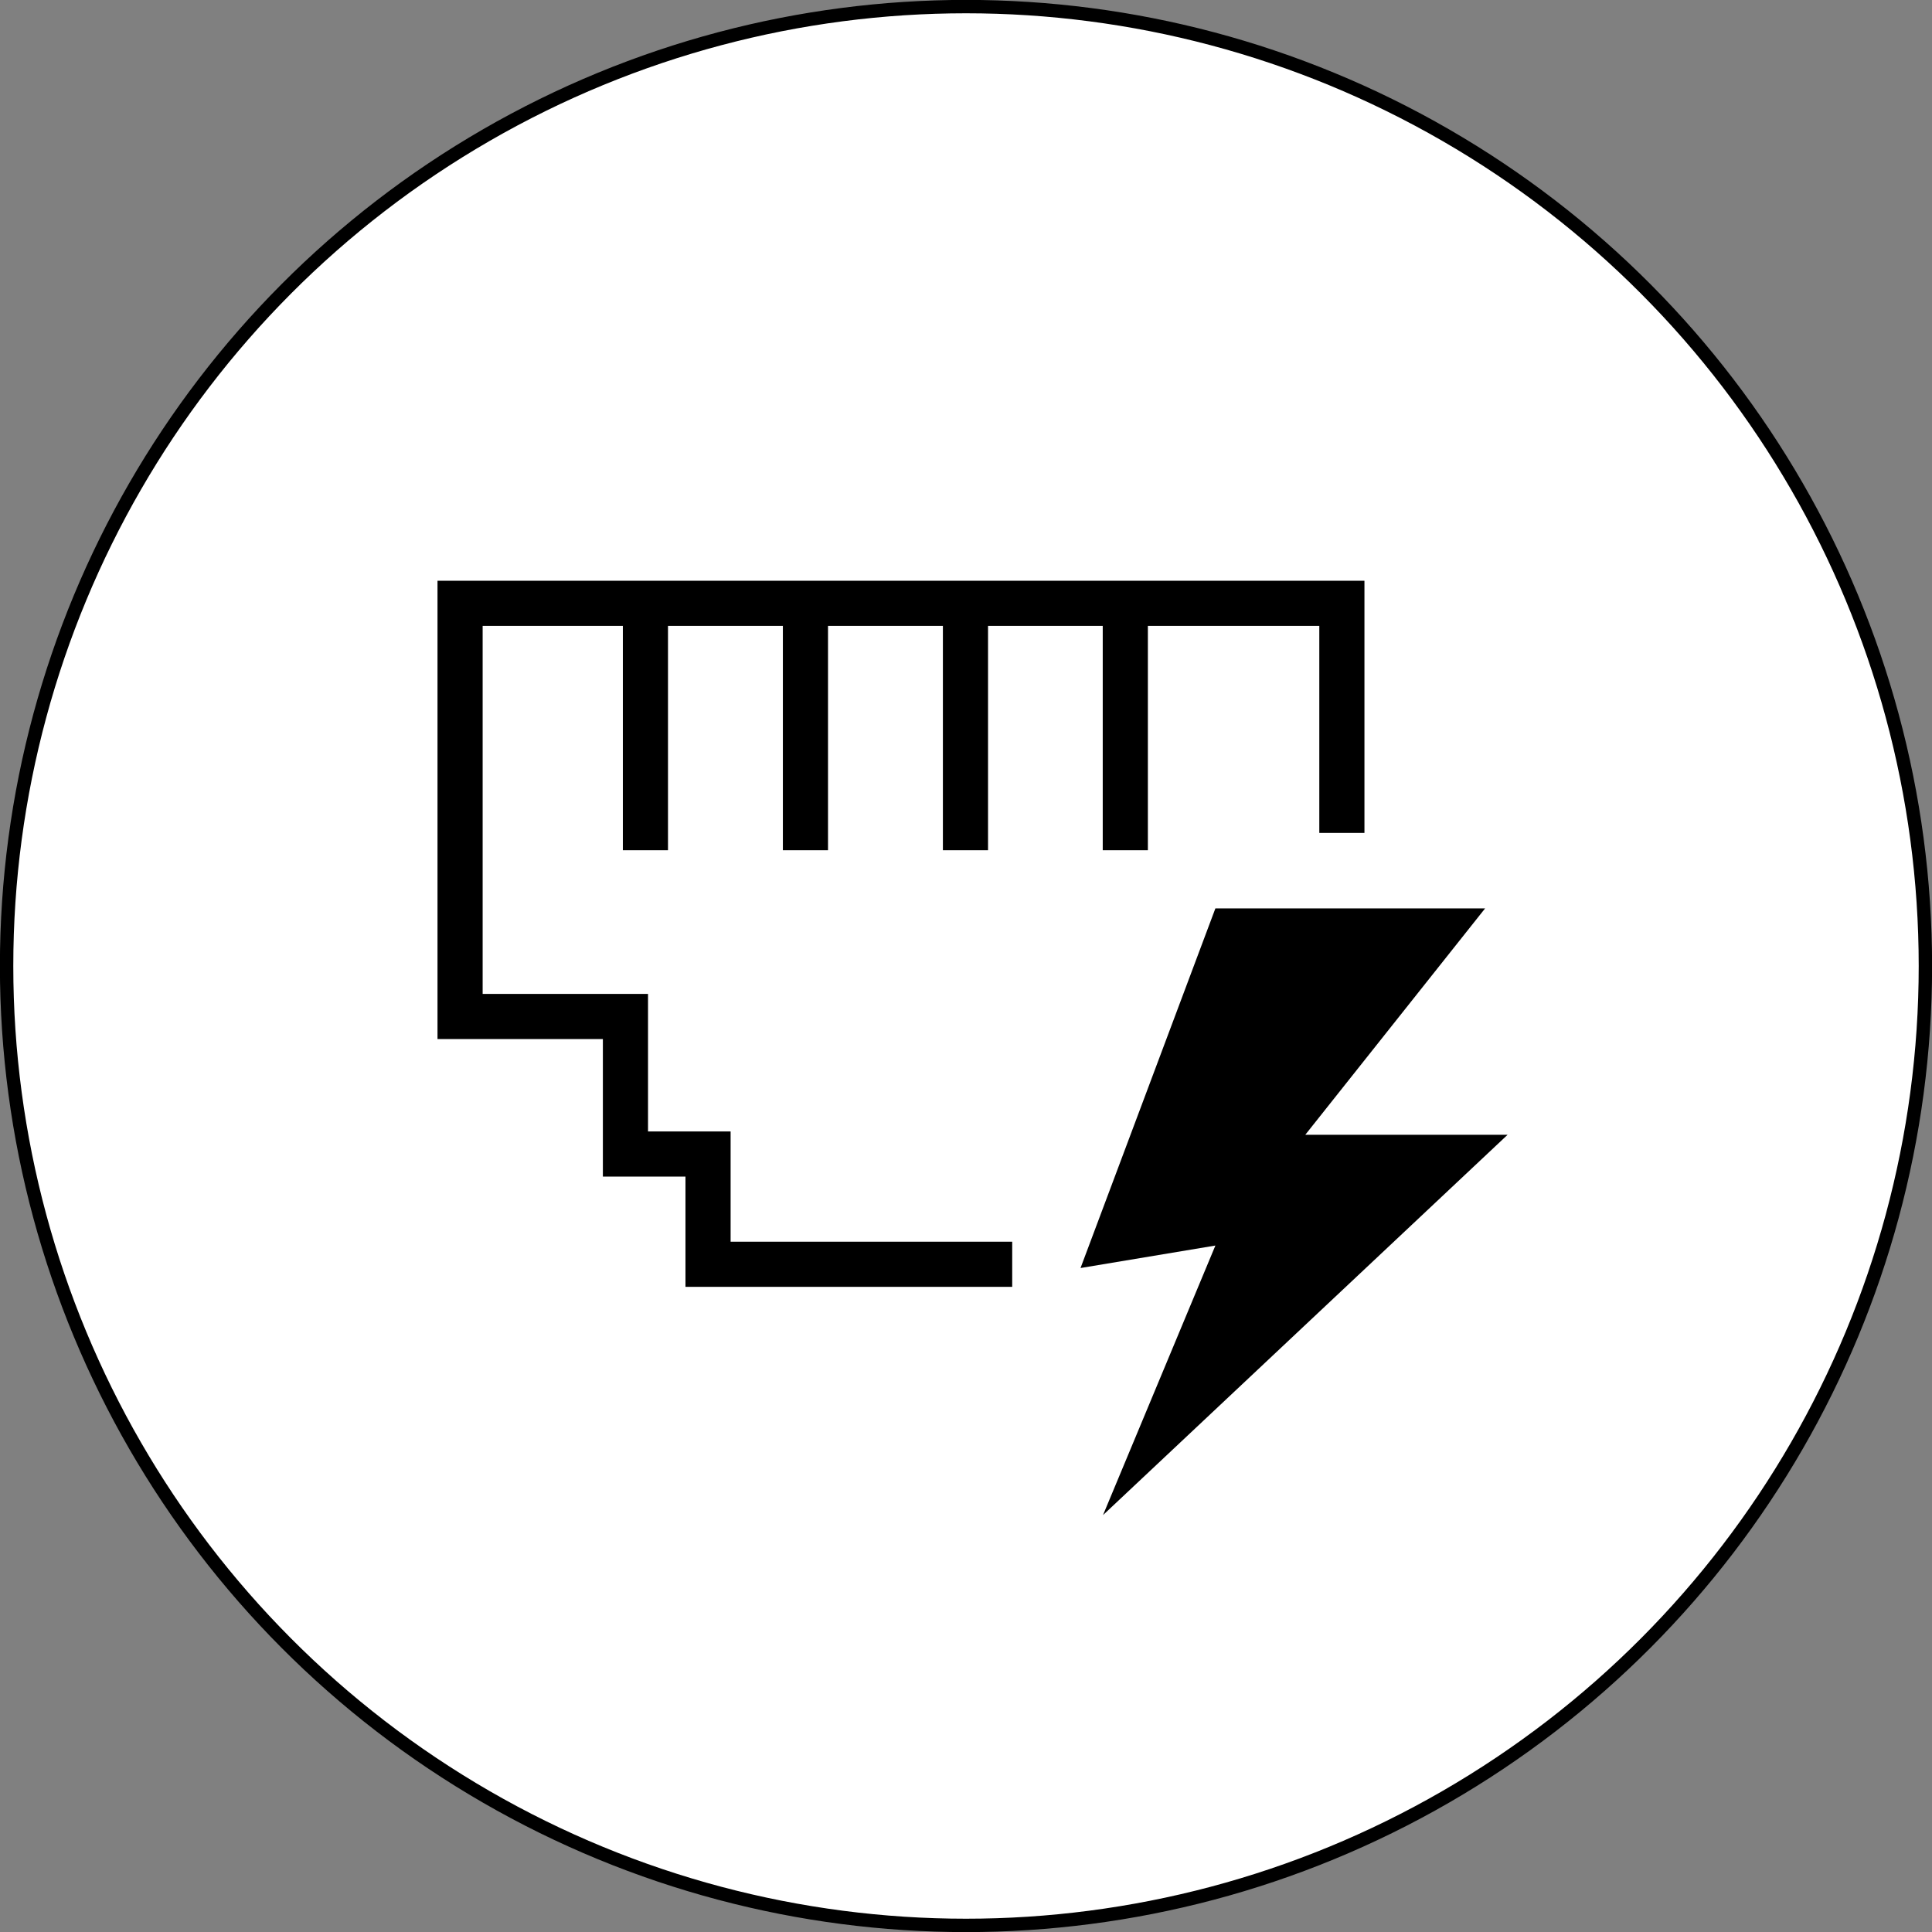
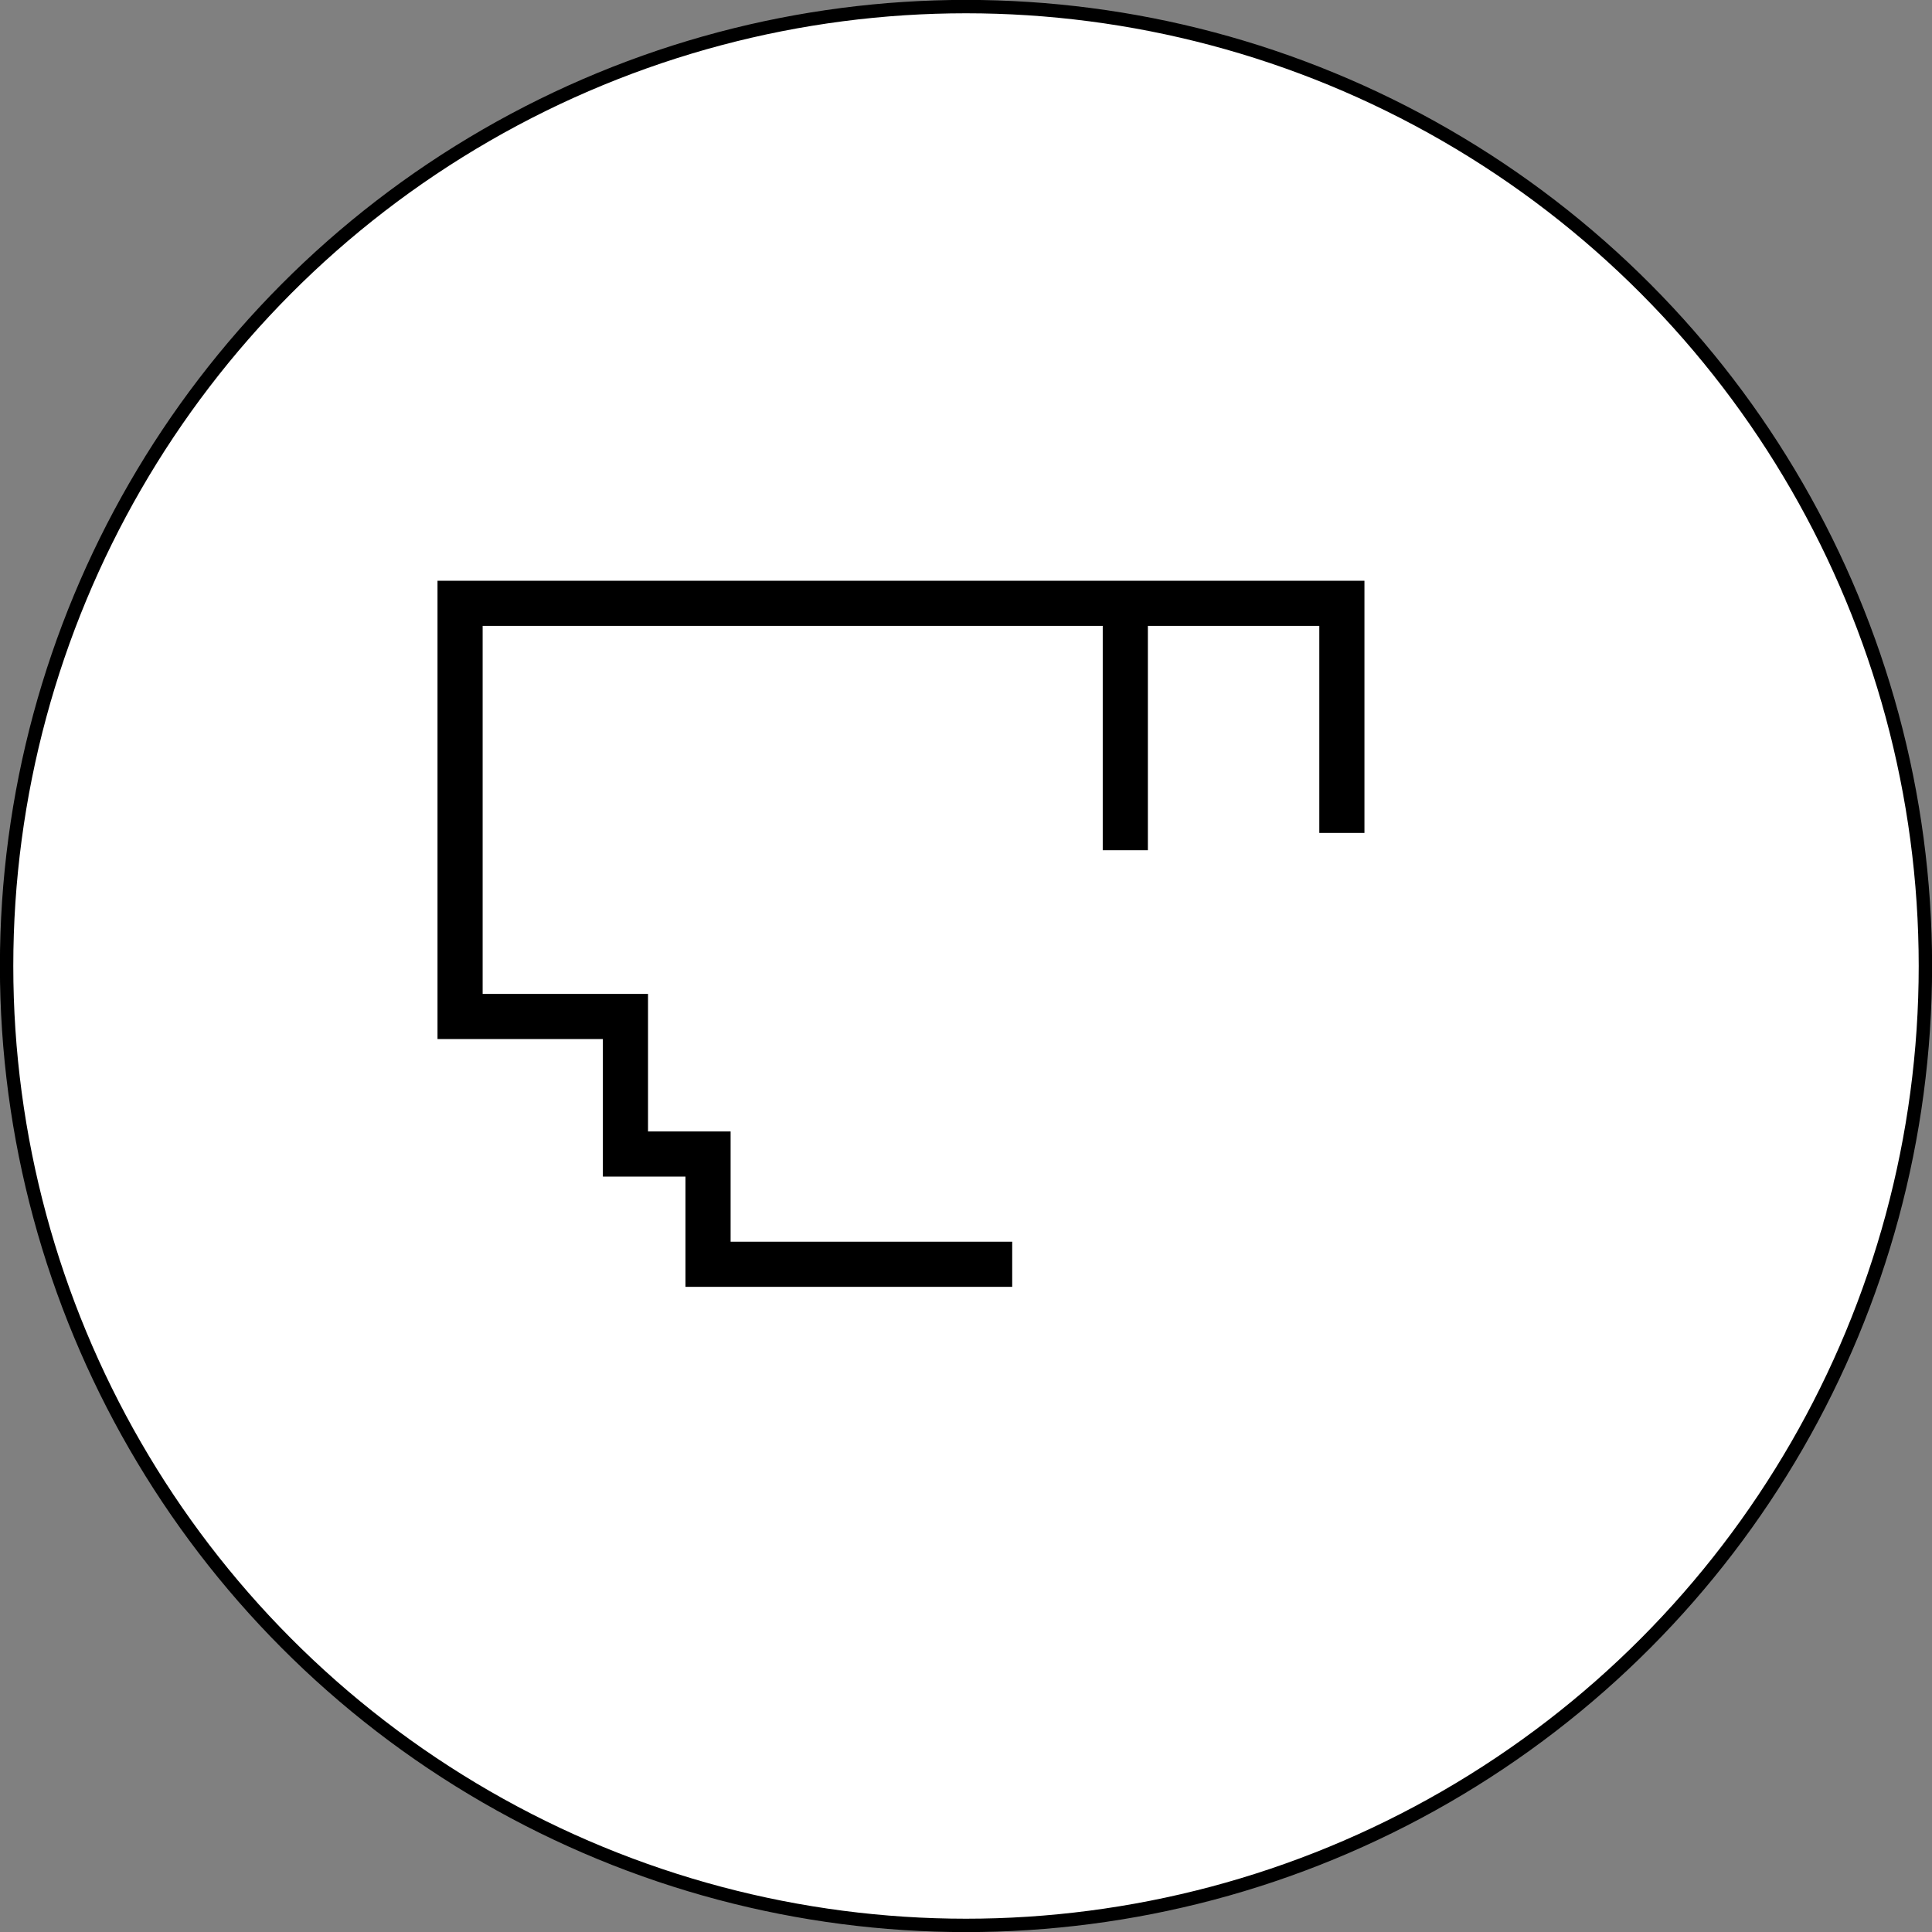
<svg xmlns="http://www.w3.org/2000/svg" id="Layer_2" data-name="Layer 2" viewBox="0 0 108.3 108.3">
  <rect x="0" y="0" width="108.3" height="108.3" fill="#808080" stroke="none" />
  <defs>
    <style>
      .cls-1 {
        fill: #fff;
        stroke-width: .75px;
      }

      .cls-1, .cls-2, .cls-3 {
        stroke: #000;
        stroke-miterlimit: 10;
      }

      .cls-2 {
        fill-rule: evenodd;
      }

      .cls-2, .cls-3 {
        fill: none;
        stroke-width: 2.53px;
      }
    </style>
  </defs>
  <g id="_레이어_1" data-name="레이어 1">
    <g>
      <circle class="cls-1" cx="54.15" cy="54.15" r="53.78" />
      <g>
        <g>
-           <line class="cls-3" x1="36.18" y1="47.66" x2="36.18" y2="34.52" />
-           <line class="cls-3" x1="45.15" y1="47.66" x2="45.15" y2="34.52" />
-           <line class="cls-3" x1="54.12" y1="47.66" x2="54.12" y2="34.52" />
          <line class="cls-3" x1="63.08" y1="47.66" x2="63.08" y2="34.52" />
          <polyline class="cls-2" points="75.22 46.69 75.22 33.82 25.79 33.82 25.79 56.98 35.06 56.98 35.06 64.69 39.69 64.69 39.69 70.87 56.74 70.87" />
        </g>
-         <polygon points="73.17 63.61 83.25 50.92 68.13 50.92 60.57 71.08 68.13 69.82 61.83 84.93 61.83 84.93 84.51 63.61 73.17 63.61" />
      </g>
    </g>
  </g>
</svg>